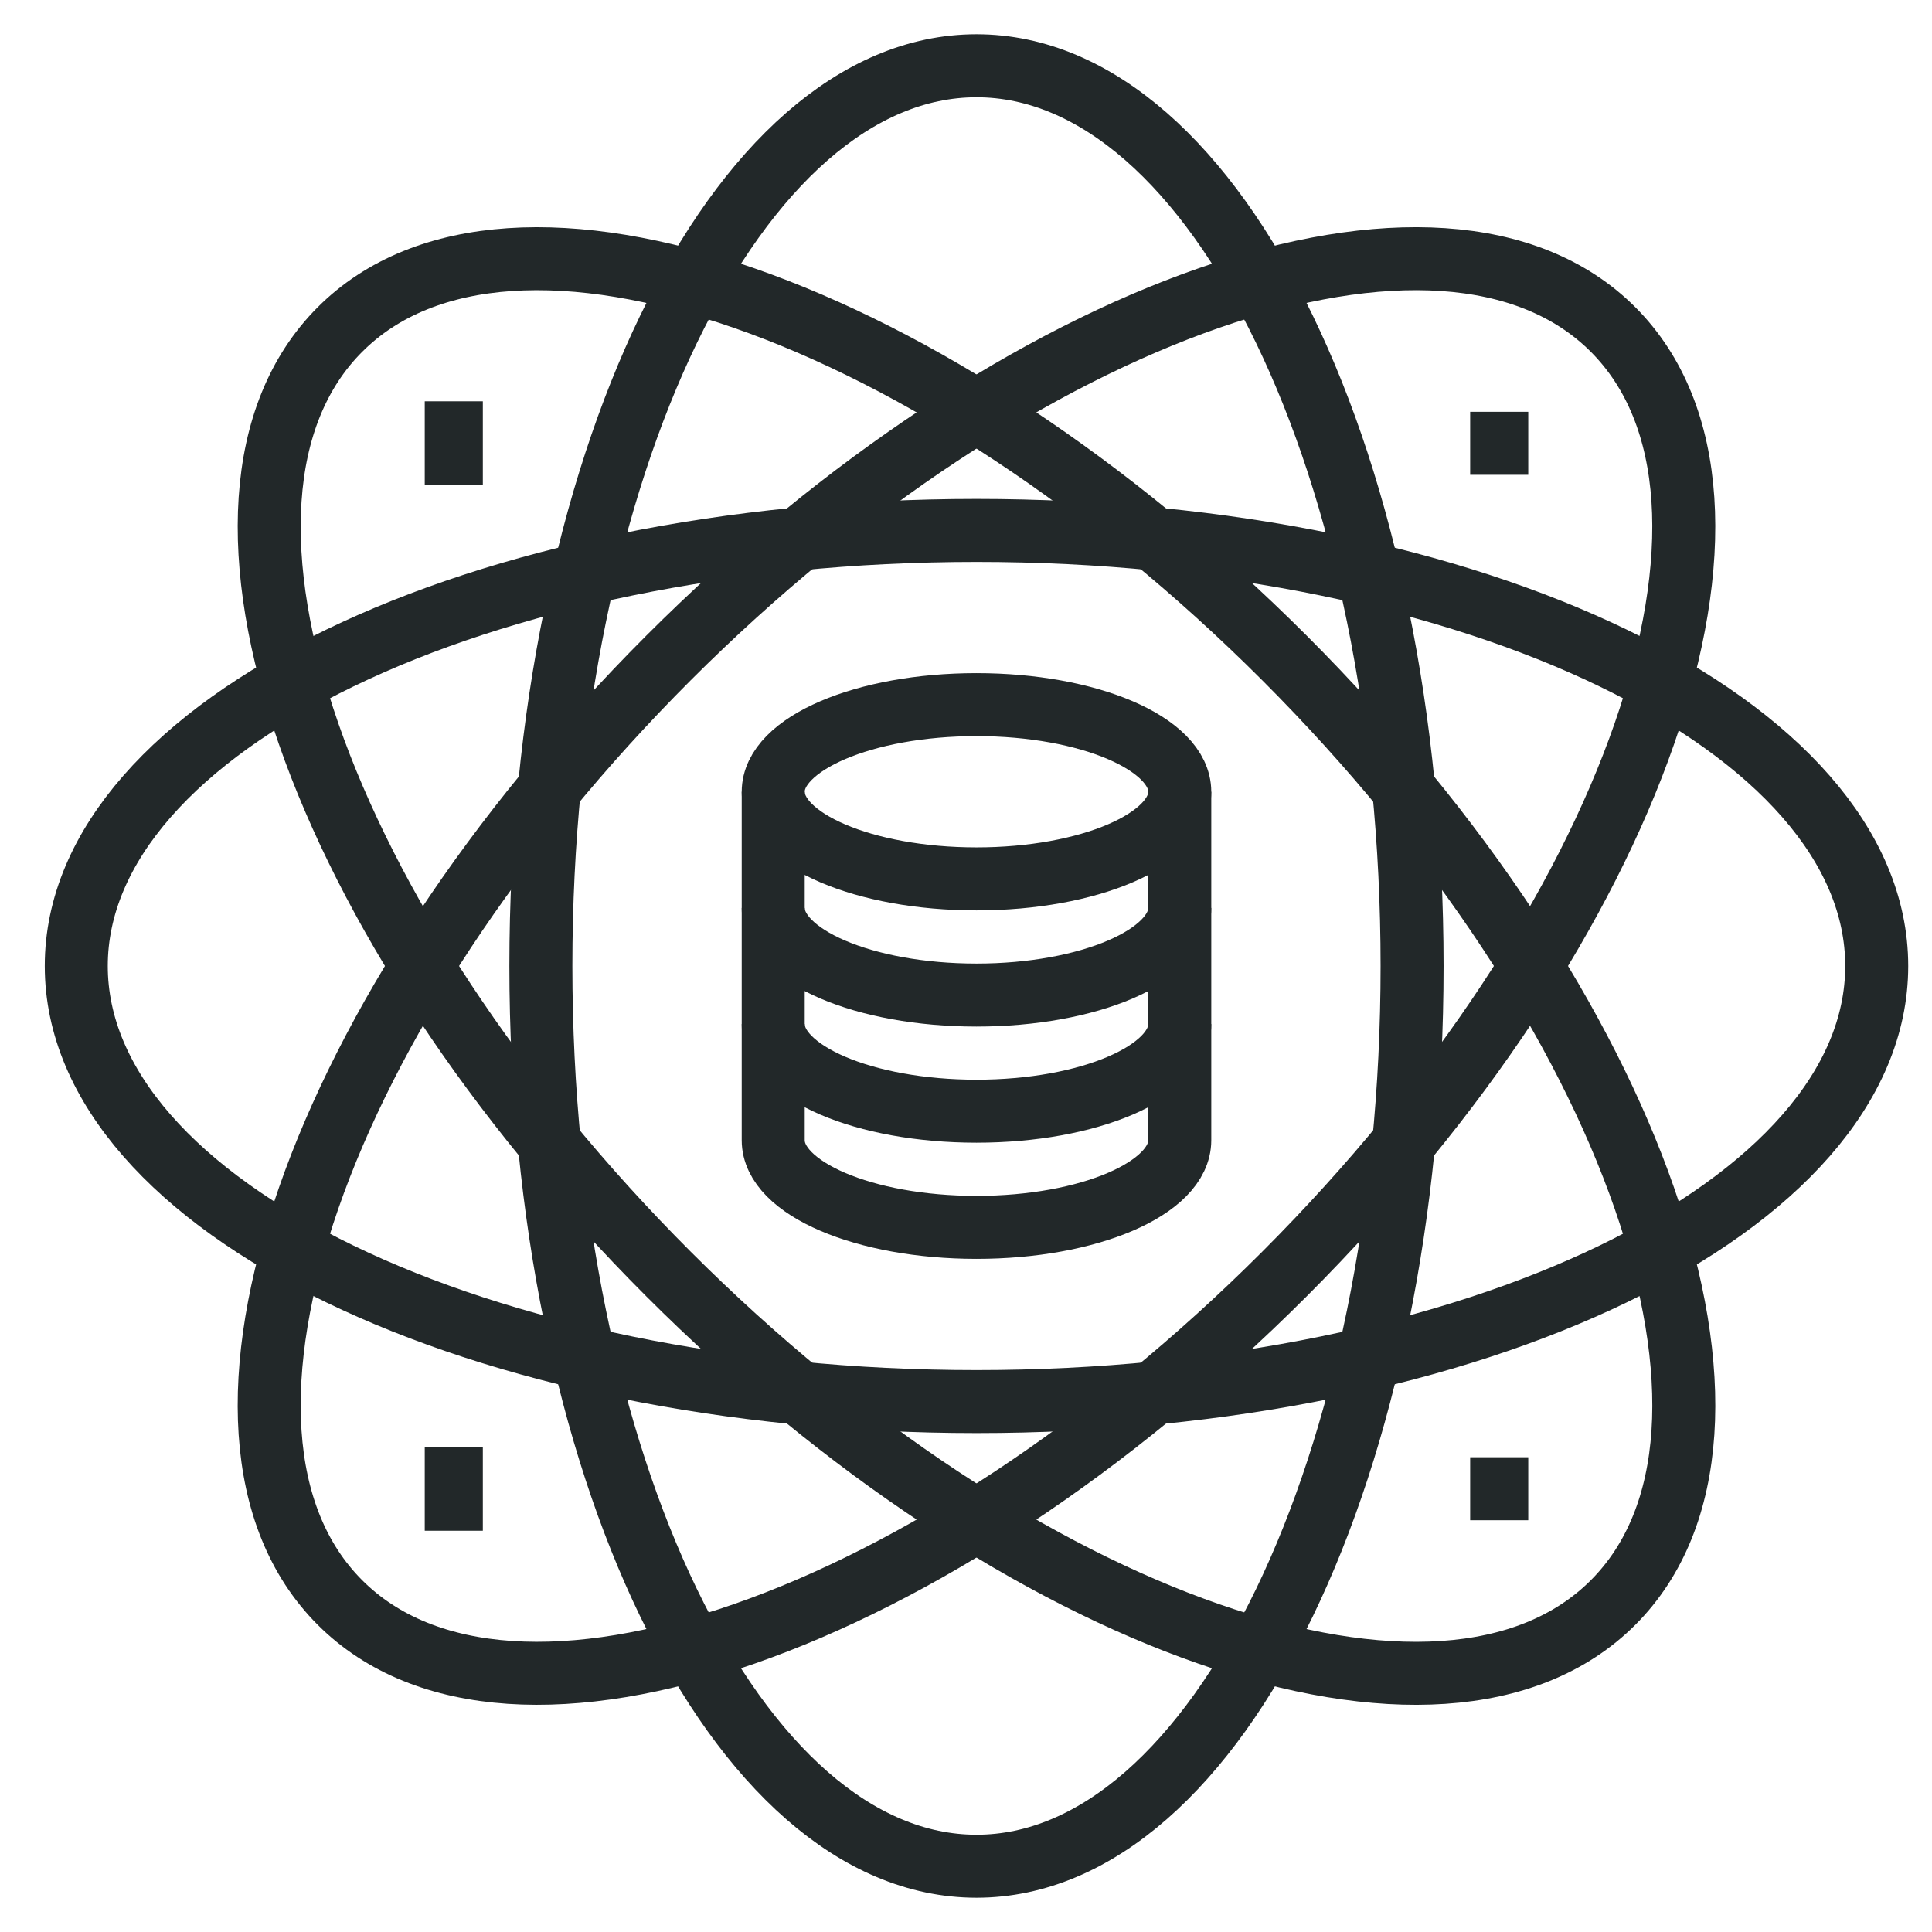
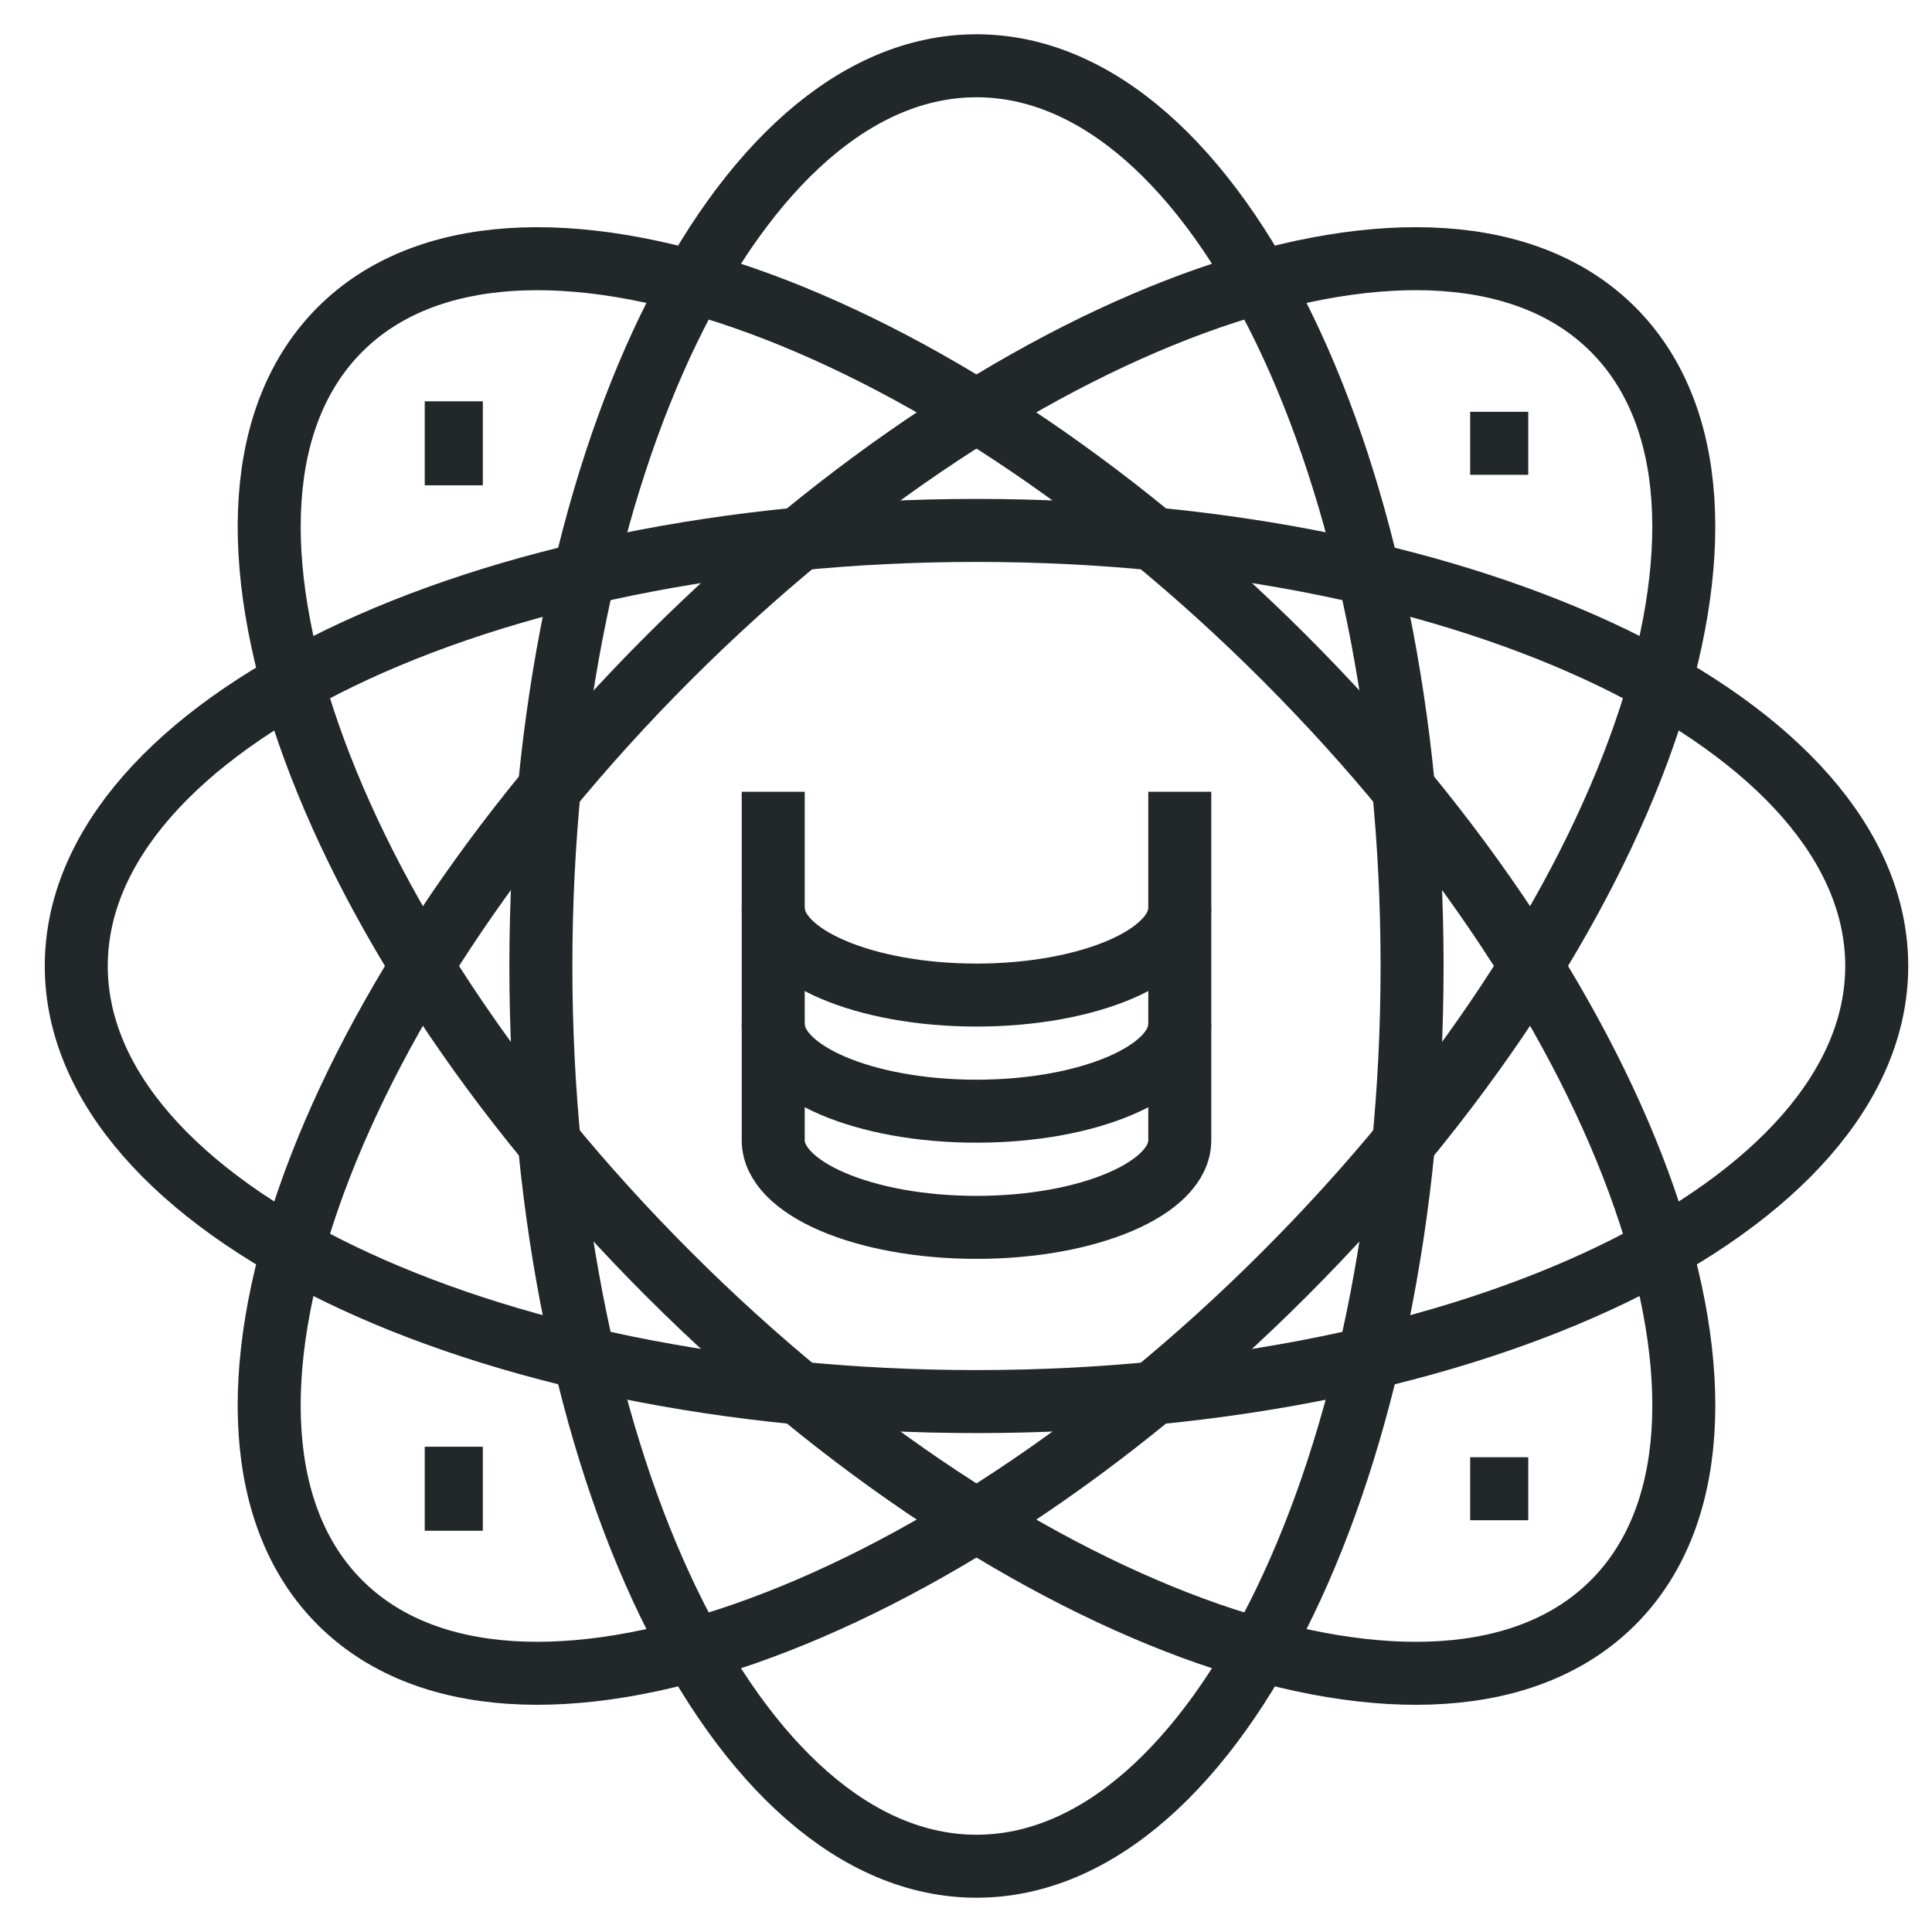
<svg xmlns="http://www.w3.org/2000/svg" width="46" height="46" viewBox="0 0 46 46" fill="none">
  <path d="M23.25 44.434C28.978 44.434 33.621 34.838 33.621 23C33.621 11.162 28.978 1.566 23.25 1.566C17.522 1.566 12.878 11.162 12.878 23C12.878 34.838 17.522 44.434 23.25 44.434Z" stroke="#222829" stroke-width="1.5" stroke-miterlimit="10" />
  <path d="M23.25 33.371C35.088 33.371 44.684 28.728 44.684 23C44.684 17.272 35.088 12.629 23.25 12.629C11.412 12.629 1.816 17.272 1.816 23C1.816 28.728 11.412 33.371 23.25 33.371Z" stroke="#222829" stroke-width="1.5" stroke-miterlimit="10" />
  <path d="M8.094 38.155C12.145 42.206 22.213 38.704 30.583 30.333C38.953 21.963 42.456 11.895 38.405 7.844C34.355 3.794 24.286 7.296 15.916 15.666C7.546 24.037 4.044 34.105 8.094 38.155Z" stroke="#222829" stroke-width="1.5" stroke-miterlimit="10" />
  <path d="M8.095 7.845C4.044 11.895 7.546 21.964 15.917 30.334C24.287 38.704 34.355 42.206 38.406 38.156C42.456 34.106 38.954 24.037 30.584 15.667C22.213 7.296 12.145 3.794 8.095 7.845Z" stroke="#222829" stroke-width="1.5" stroke-miterlimit="10" />
-   <path d="M23.25 20.926C25.923 20.926 28.09 19.997 28.09 18.852C28.09 17.706 25.923 16.777 23.25 16.777C20.577 16.777 18.41 17.706 18.41 18.852C18.41 19.997 20.577 20.926 23.25 20.926Z" stroke="#222829" stroke-width="1.5" stroke-miterlimit="10" />
  <path d="M28.09 21.617C28.09 22.762 25.923 23.692 23.25 23.692C20.577 23.692 18.41 22.762 18.41 21.617" stroke="#222829" stroke-width="1.5" stroke-miterlimit="10" />
  <path d="M28.09 24.383C28.09 25.528 25.923 26.457 23.25 26.457C20.577 26.457 18.41 25.528 18.41 24.383" stroke="#222829" stroke-width="1.5" stroke-miterlimit="10" />
  <path d="M28.09 18.852V27.149C28.09 28.294 25.923 29.223 23.25 29.223C20.577 29.223 18.41 28.294 18.41 27.149V18.852" stroke="#222829" stroke-width="1.5" stroke-miterlimit="10" />
  <path d="M35.004 10.555H36.387" stroke="#222829" stroke-width="1.5" stroke-miterlimit="10" />
  <path d="M35.004 35.446H36.387" stroke="#222829" stroke-width="1.5" stroke-miterlimit="10" />
  <path d="M10.113 35.446H11.496" stroke="#222829" stroke-width="2" stroke-miterlimit="10" />
  <path d="M10.113 10.555H11.496" stroke="#222829" stroke-width="2" stroke-miterlimit="10" />
</svg>